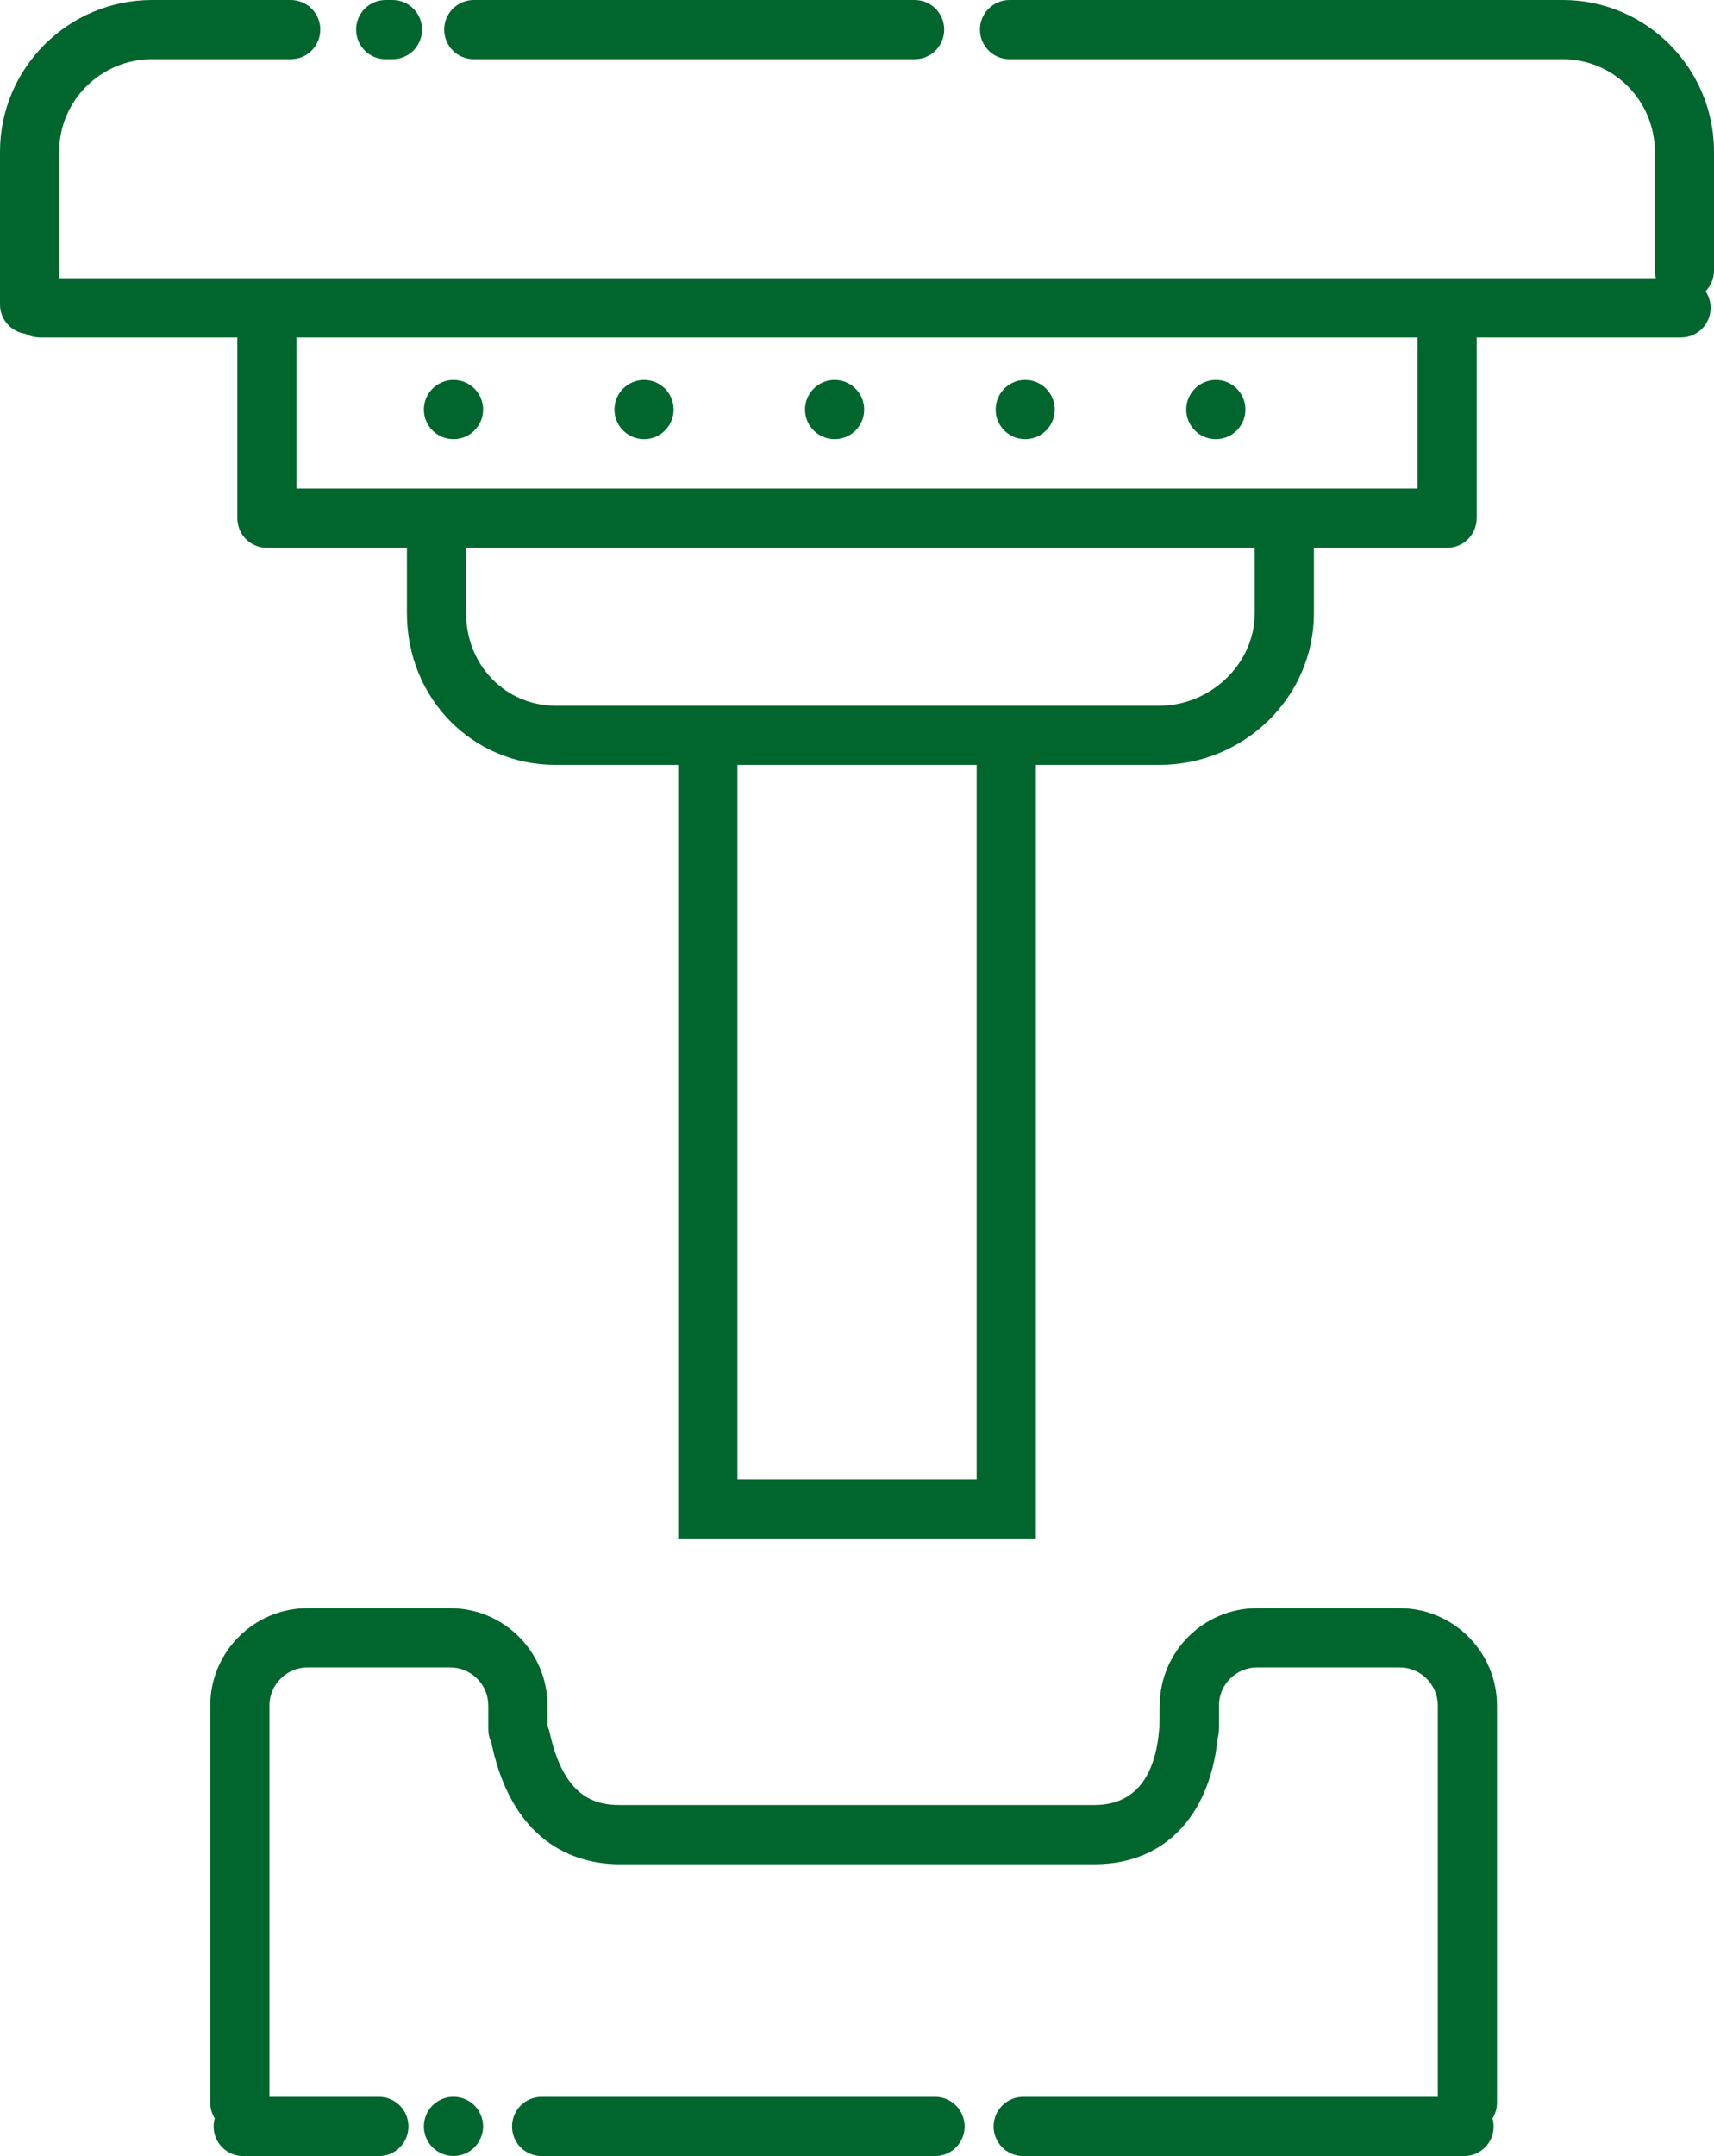
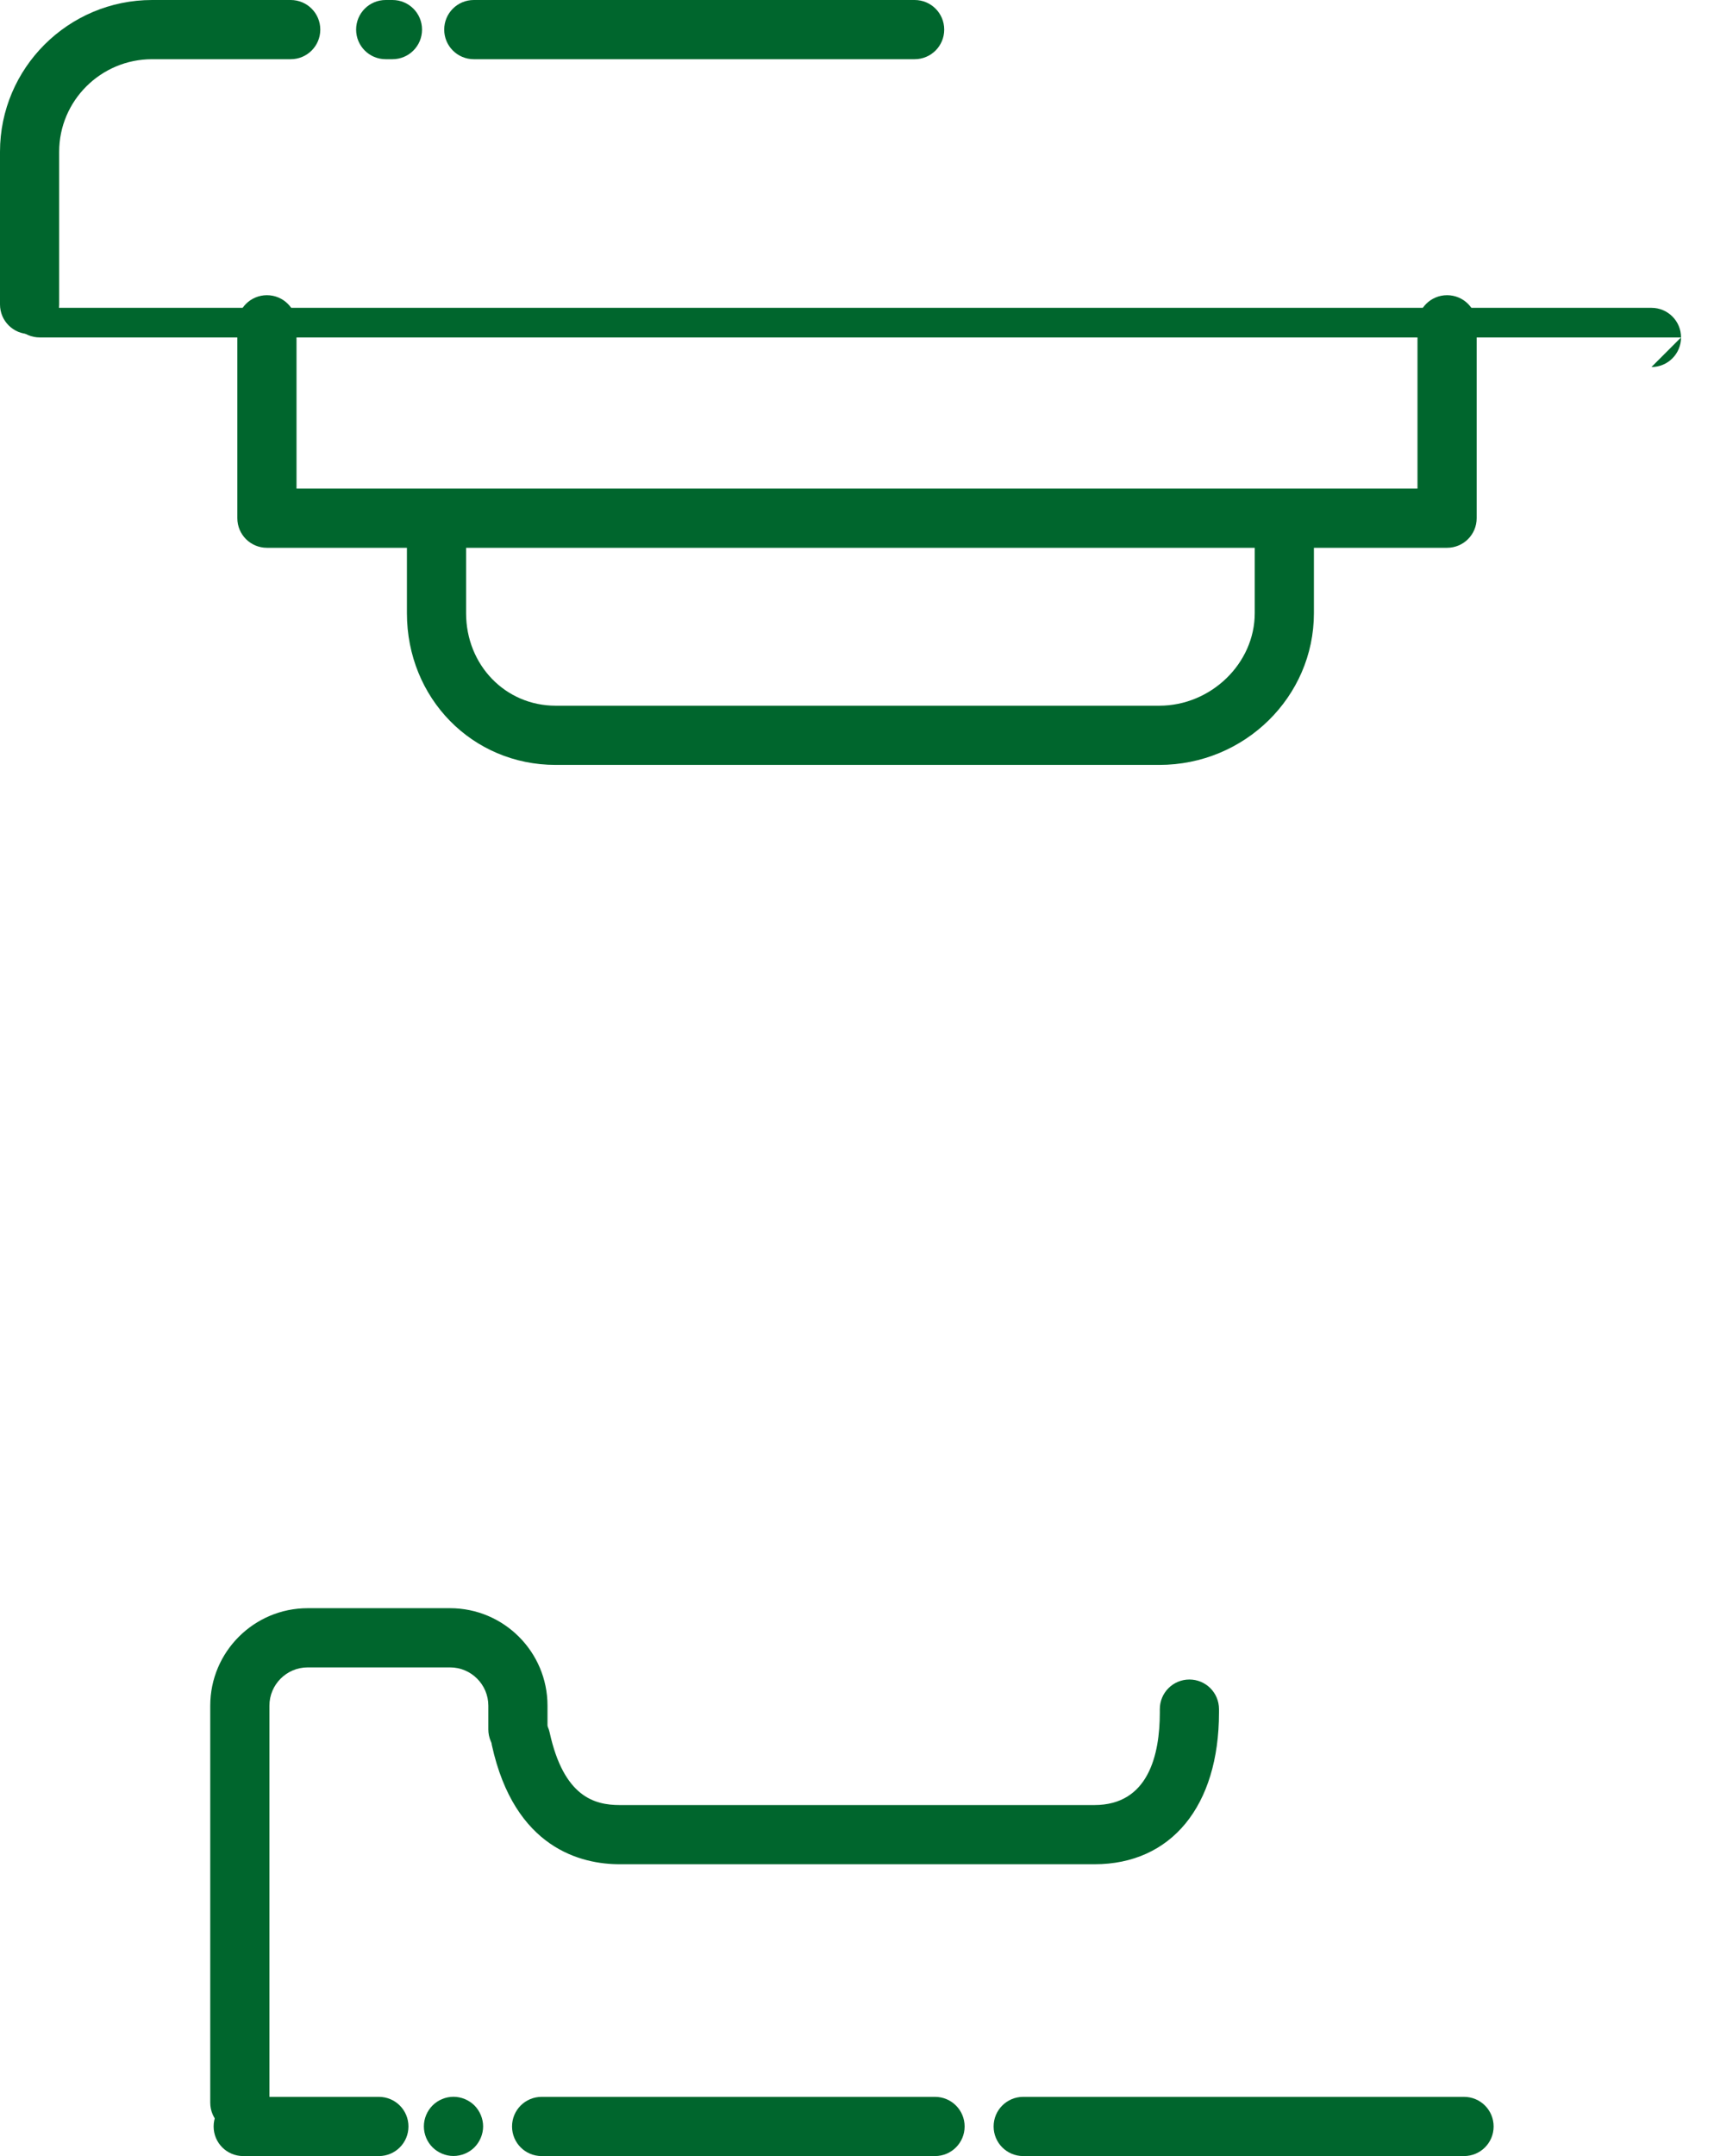
<svg xmlns="http://www.w3.org/2000/svg" id="Ebene_2" viewBox="0 0 233.48 293.54">
  <defs>
    <style>.cls-1{fill:#00662d;stroke-width:0px;}</style>
  </defs>
  <g id="_ŽÓť_4">
    <path class="cls-1" d="m157.92,104.14h-82.23c-11.36,0-20.26-9.08-20.26-20.66v-10.62c0-2.22,1.8-4.03,4.03-4.03s4.03,1.8,4.03,4.03v10.62c0,7.07,5.36,12.6,12.2,12.6h82.23c7.05,0,13-5.77,13-12.6v-9.7c0-2.23,1.8-4.03,4.03-4.03s4.03,1.8,4.03,4.03v9.7c0,11.39-9.45,20.66-21.06,20.66Z" />
    <path class="cls-1" d="m197.12,74.58H36.36c-2.23,0-4.03-1.8-4.03-4.03v-26.33c0-2.23,1.8-4.03,4.03-4.03s4.03,1.8,4.03,4.03v22.3h152.7v-22.3c0-2.23,1.8-4.03,4.03-4.03s4.03,1.8,4.03,4.03v26.33c0,2.23-1.8,4.03-4.03,4.03Z" />
-     <path class="cls-1" d="m229.45,40.86c-2.23,0-4.03-1.8-4.03-4.03v-16.17c0-6.95-5.62-12.6-12.54-12.6h-75.36c-2.23,0-4.03-1.8-4.03-4.03s1.8-4.03,4.03-4.03h75.36c11.36,0,20.6,9.27,20.6,20.66v16.17c0,2.23-1.8,4.03-4.03,4.03Z" />
    <path class="cls-1" d="m124.59,8.06h-60.05c-2.23,0-4.03-1.8-4.03-4.03s1.8-4.03,4.03-4.03h60.05c2.23,0,4.03,1.8,4.03,4.03s-1.8,4.03-4.03,4.03Z" />
    <path class="cls-1" d="m53.46,8.06h-.92c-2.23,0-4.03-1.8-4.03-4.03s1.8-4.03,4.03-4.03h.92c2.23,0,4.03,1.8,4.03,4.03s-1.8,4.03-4.03,4.03Z" />
    <path class="cls-1" d="m4.03,45.48c-2.23,0-4.03-1.8-4.03-4.03v-20.79C0,9.27,9.3,0,20.72,0h18.88c2.23,0,4.03,1.8,4.03,4.03s-1.8,4.03-4.03,4.03h-18.88c-6.98,0-12.66,5.65-12.66,12.6v20.79c0,2.23-1.8,4.03-4.03,4.03Z" />
-     <path class="cls-1" d="m228.99,45.94H5.41c-2.23,0-4.03-1.8-4.03-4.03s1.8-4.03,4.03-4.03h223.58c2.23,0,4.03,1.8,4.03,4.03s-1.8,4.03-4.03,4.03Z" />
-     <polygon class="cls-1" points="141.1 209.46 92.39 209.46 92.39 103.94 100.45 103.94 100.45 201.41 133.04 201.41 133.04 103.94 141.1 103.94 141.1 209.46" />
-     <path class="cls-1" d="m161.59,55.76c0-2.22,1.81-4.03,4.03-4.03h0c2.23,0,4.03,1.81,4.03,4.03h0c0,2.23-1.8,4.03-4.03,4.03h0c-2.22,0-4.03-1.8-4.03-4.03Zm-25.96,0c0-2.22,1.8-4.03,4.02-4.03h0c2.23,0,4.03,1.81,4.03,4.03h0c0,2.23-1.8,4.03-4.03,4.03h0c-2.22,0-4.02-1.8-4.02-4.03Zm-25.97,0c0-2.22,1.81-4.03,4.04-4.03h0c2.22,0,4.02,1.81,4.02,4.03h0c0,2.23-1.8,4.03-4.02,4.03h0c-2.23,0-4.04-1.8-4.04-4.03Zm-25.96,0c0-2.22,1.81-4.03,4.04-4.03h0c2.22,0,4.02,1.81,4.02,4.03h0c0,2.23-1.8,4.03-4.02,4.03h0c-2.23,0-4.04-1.8-4.04-4.03Zm-25.96,0c0-2.22,1.81-4.03,4.03-4.03h0c2.23,0,4.04,1.81,4.04,4.03h0c0,2.23-1.81,4.03-4.04,4.03h0c-2.22,0-4.03-1.8-4.03-4.03Z" />
+     <path class="cls-1" d="m228.99,45.94H5.41c-2.23,0-4.03-1.8-4.03-4.03h223.58c2.23,0,4.03,1.8,4.03,4.03s-1.8,4.03-4.03,4.03Z" />
    <path class="cls-1" d="m149.08,253.81h-64.67c-5.17,0-14.32-2.11-17.41-16.22-.48-2.17.9-4.32,3.07-4.8,2.17-.48,4.32.9,4.8,3.07,1.92,8.76,6.1,9.89,9.54,9.89h64.67c7.36,0,8.91-6.85,8.91-12.6v-.46c0-2.23,1.8-4.03,4.03-4.03s4.03,1.8,4.03,4.03v.46c0,12.74-6.5,20.66-16.96,20.66Z" />
-     <path class="cls-1" d="m199.89,290.3c-2.23,0-4.03-1.8-4.03-4.03v-54.05c0-2.87-2.34-5.21-5.21-5.21h-19.4c-2.87,0-5.21,2.34-5.21,5.21v3.23c0,2.22-1.8,4.03-4.03,4.03s-4.03-1.8-4.03-4.03v-3.23c0-7.32,5.95-13.27,13.27-13.27h19.4c7.32,0,13.27,5.95,13.27,13.27v54.05c0,2.23-1.8,4.03-4.03,4.03Z" />
    <path class="cls-1" d="m32.67,290.3c-2.23,0-4.03-1.8-4.03-4.03v-54.05c0-7.32,5.95-13.27,13.27-13.27h19.4c7.32,0,13.27,5.95,13.27,13.27v3.23c0,2.22-1.8,4.03-4.03,4.03s-4.03-1.8-4.03-4.03v-3.23c0-2.87-2.34-5.21-5.21-5.21h-19.4c-2.87,0-5.21,2.34-5.21,5.21v54.05c0,2.23-1.8,4.03-4.03,4.03Z" />
    <path class="cls-1" d="m199.43,293.54h-60.05c-2.23,0-4.03-1.8-4.03-4.03s1.8-4.03,4.03-4.03h60.05c2.23,0,4.03,1.8,4.03,4.03s-1.8,4.03-4.03,4.03Z" />
    <path class="cls-1" d="m127.37,293.54h-53.59c-2.23,0-4.03-1.8-4.03-4.03s1.8-4.03,4.03-4.03h53.59c2.23,0,4.03,1.8,4.03,4.03s-1.8,4.03-4.03,4.03Z" />
    <path class="cls-1" d="m61.77,293.53c-1.06,0-2.09-.43-2.85-1.18-.75-.74-1.18-1.78-1.18-2.85s.43-2.09,1.18-2.85c.75-.75,1.79-1.18,2.85-1.18s2.1.43,2.86,1.18c.74.75,1.18,1.79,1.18,2.85s-.44,2.1-1.18,2.85c-.75.75-1.79,1.18-2.86,1.18Z" />
    <path class="cls-1" d="m51.61,293.54h-18.48c-2.23,0-4.03-1.8-4.03-4.03s1.8-4.03,4.03-4.03h18.48c2.23,0,4.03,1.8,4.03,4.03s-1.8,4.03-4.03,4.03Z" />
  </g>
</svg>